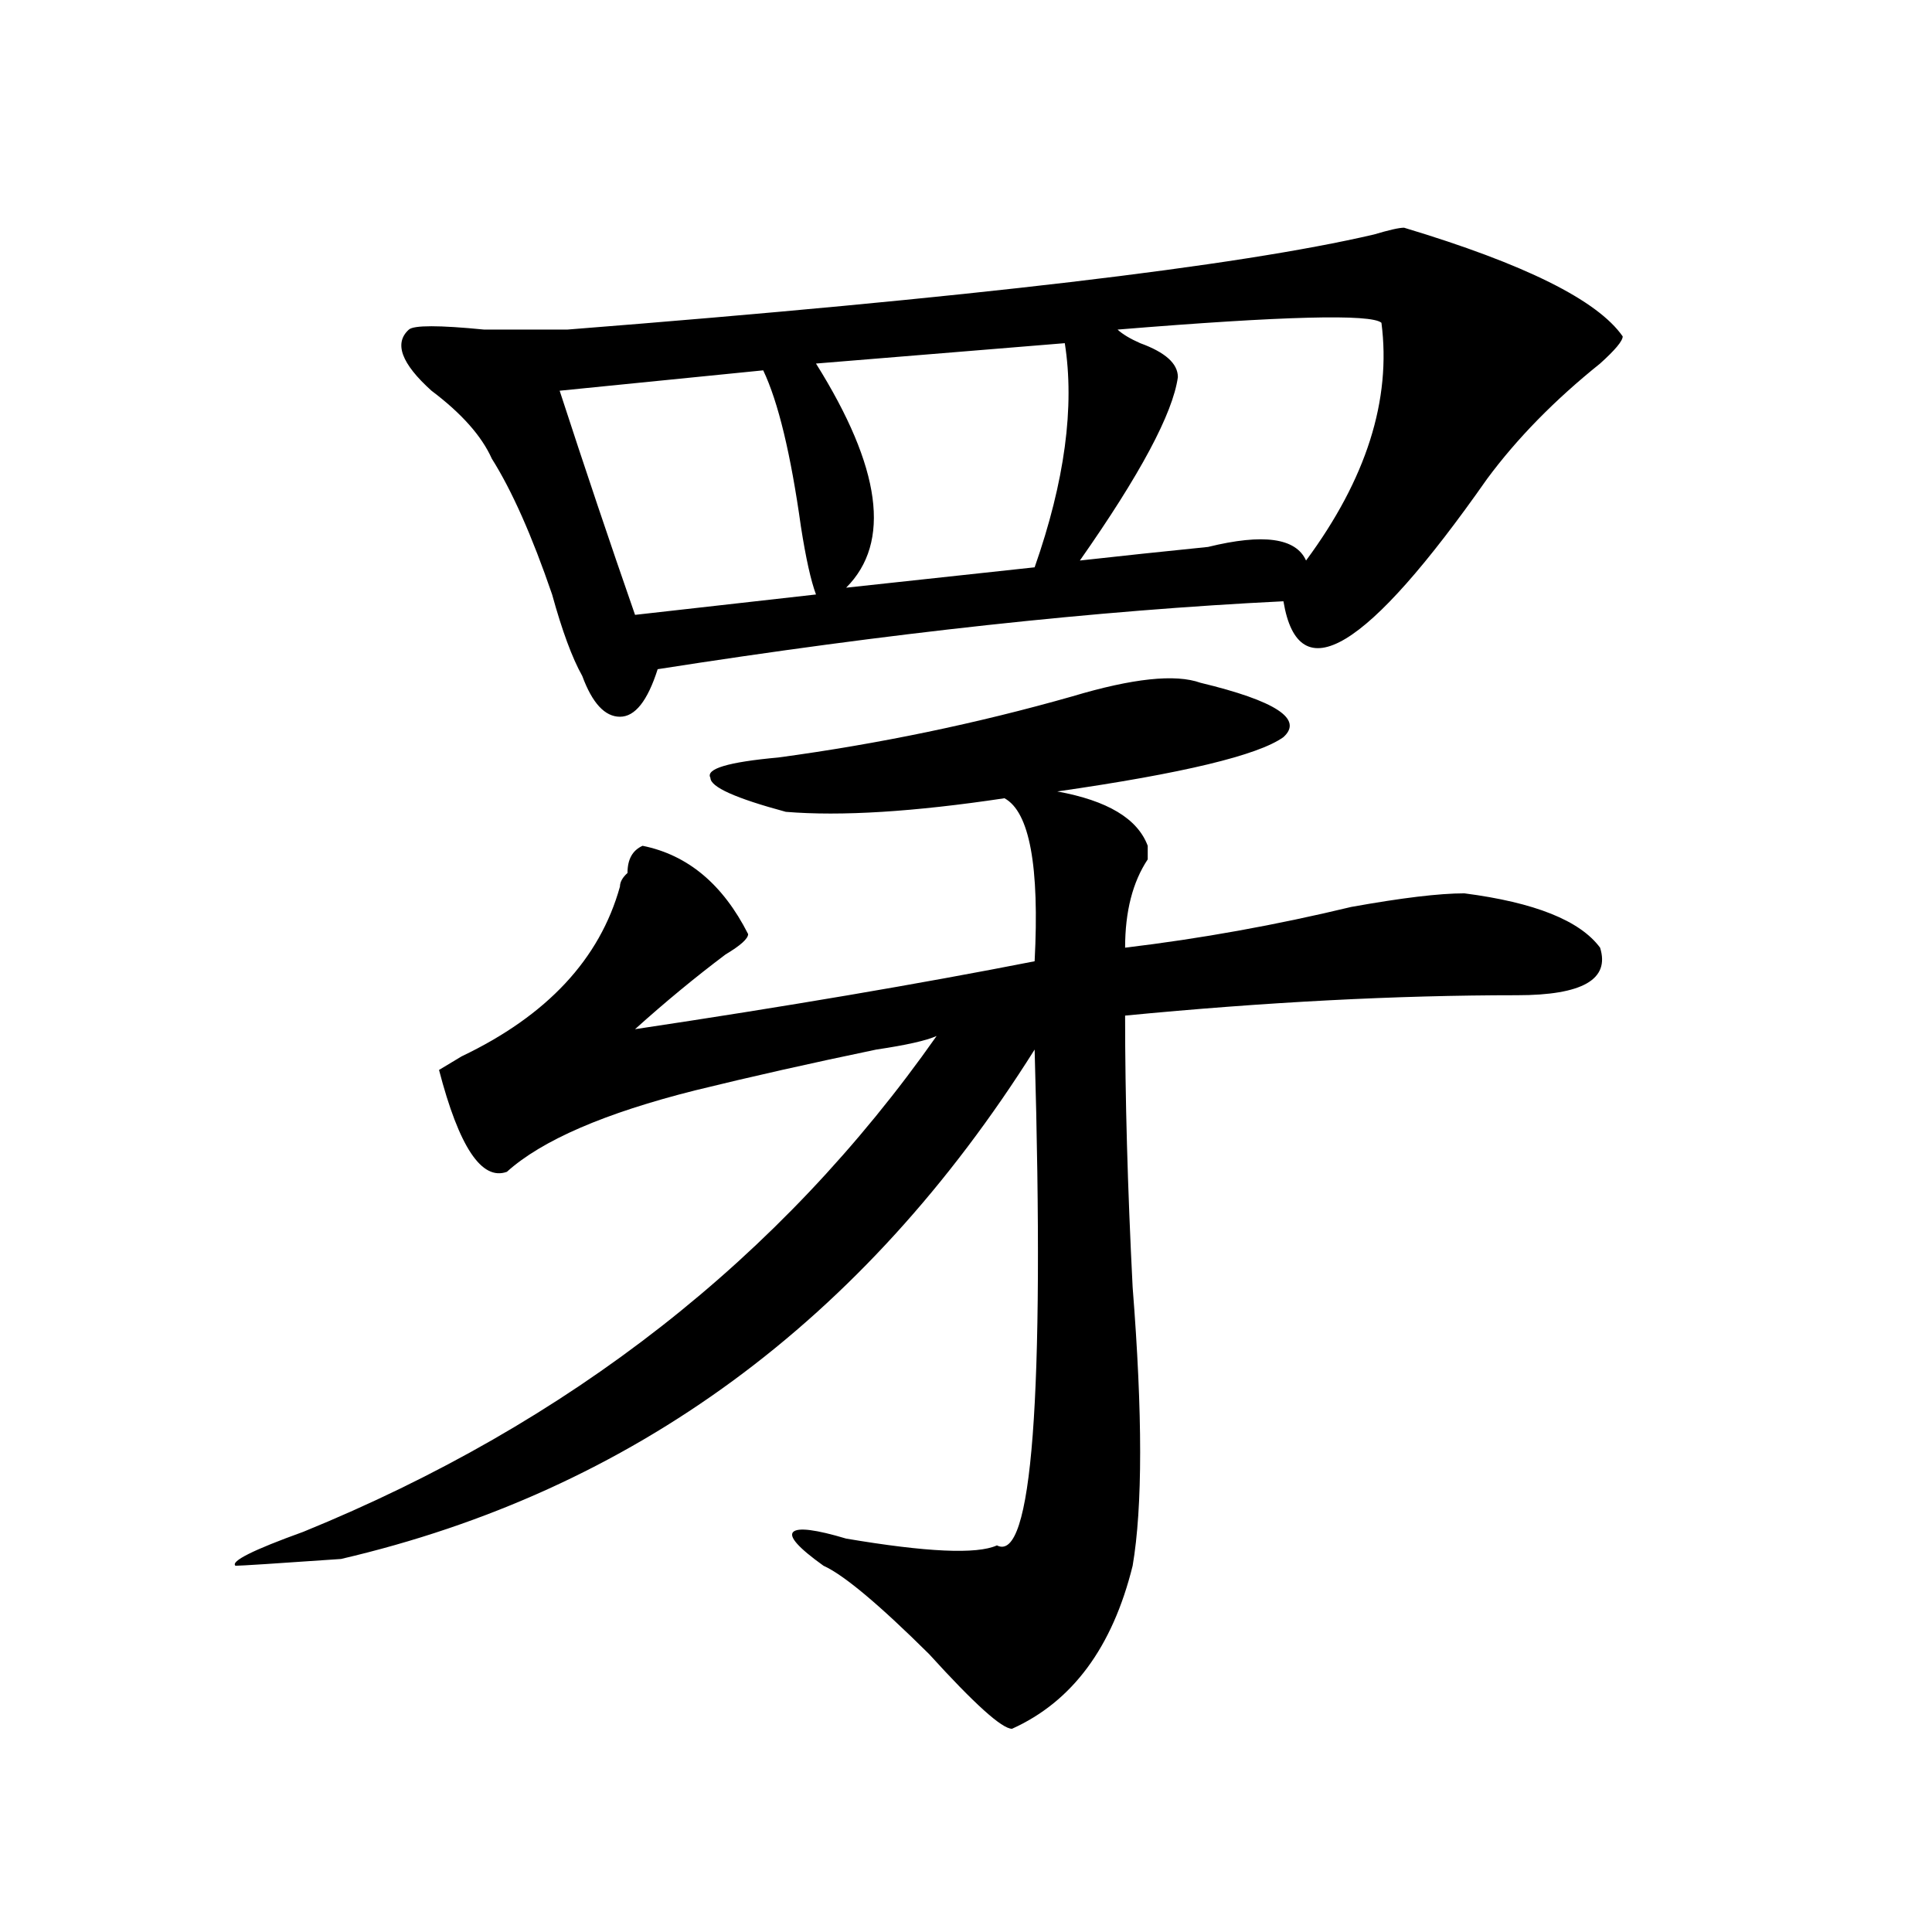
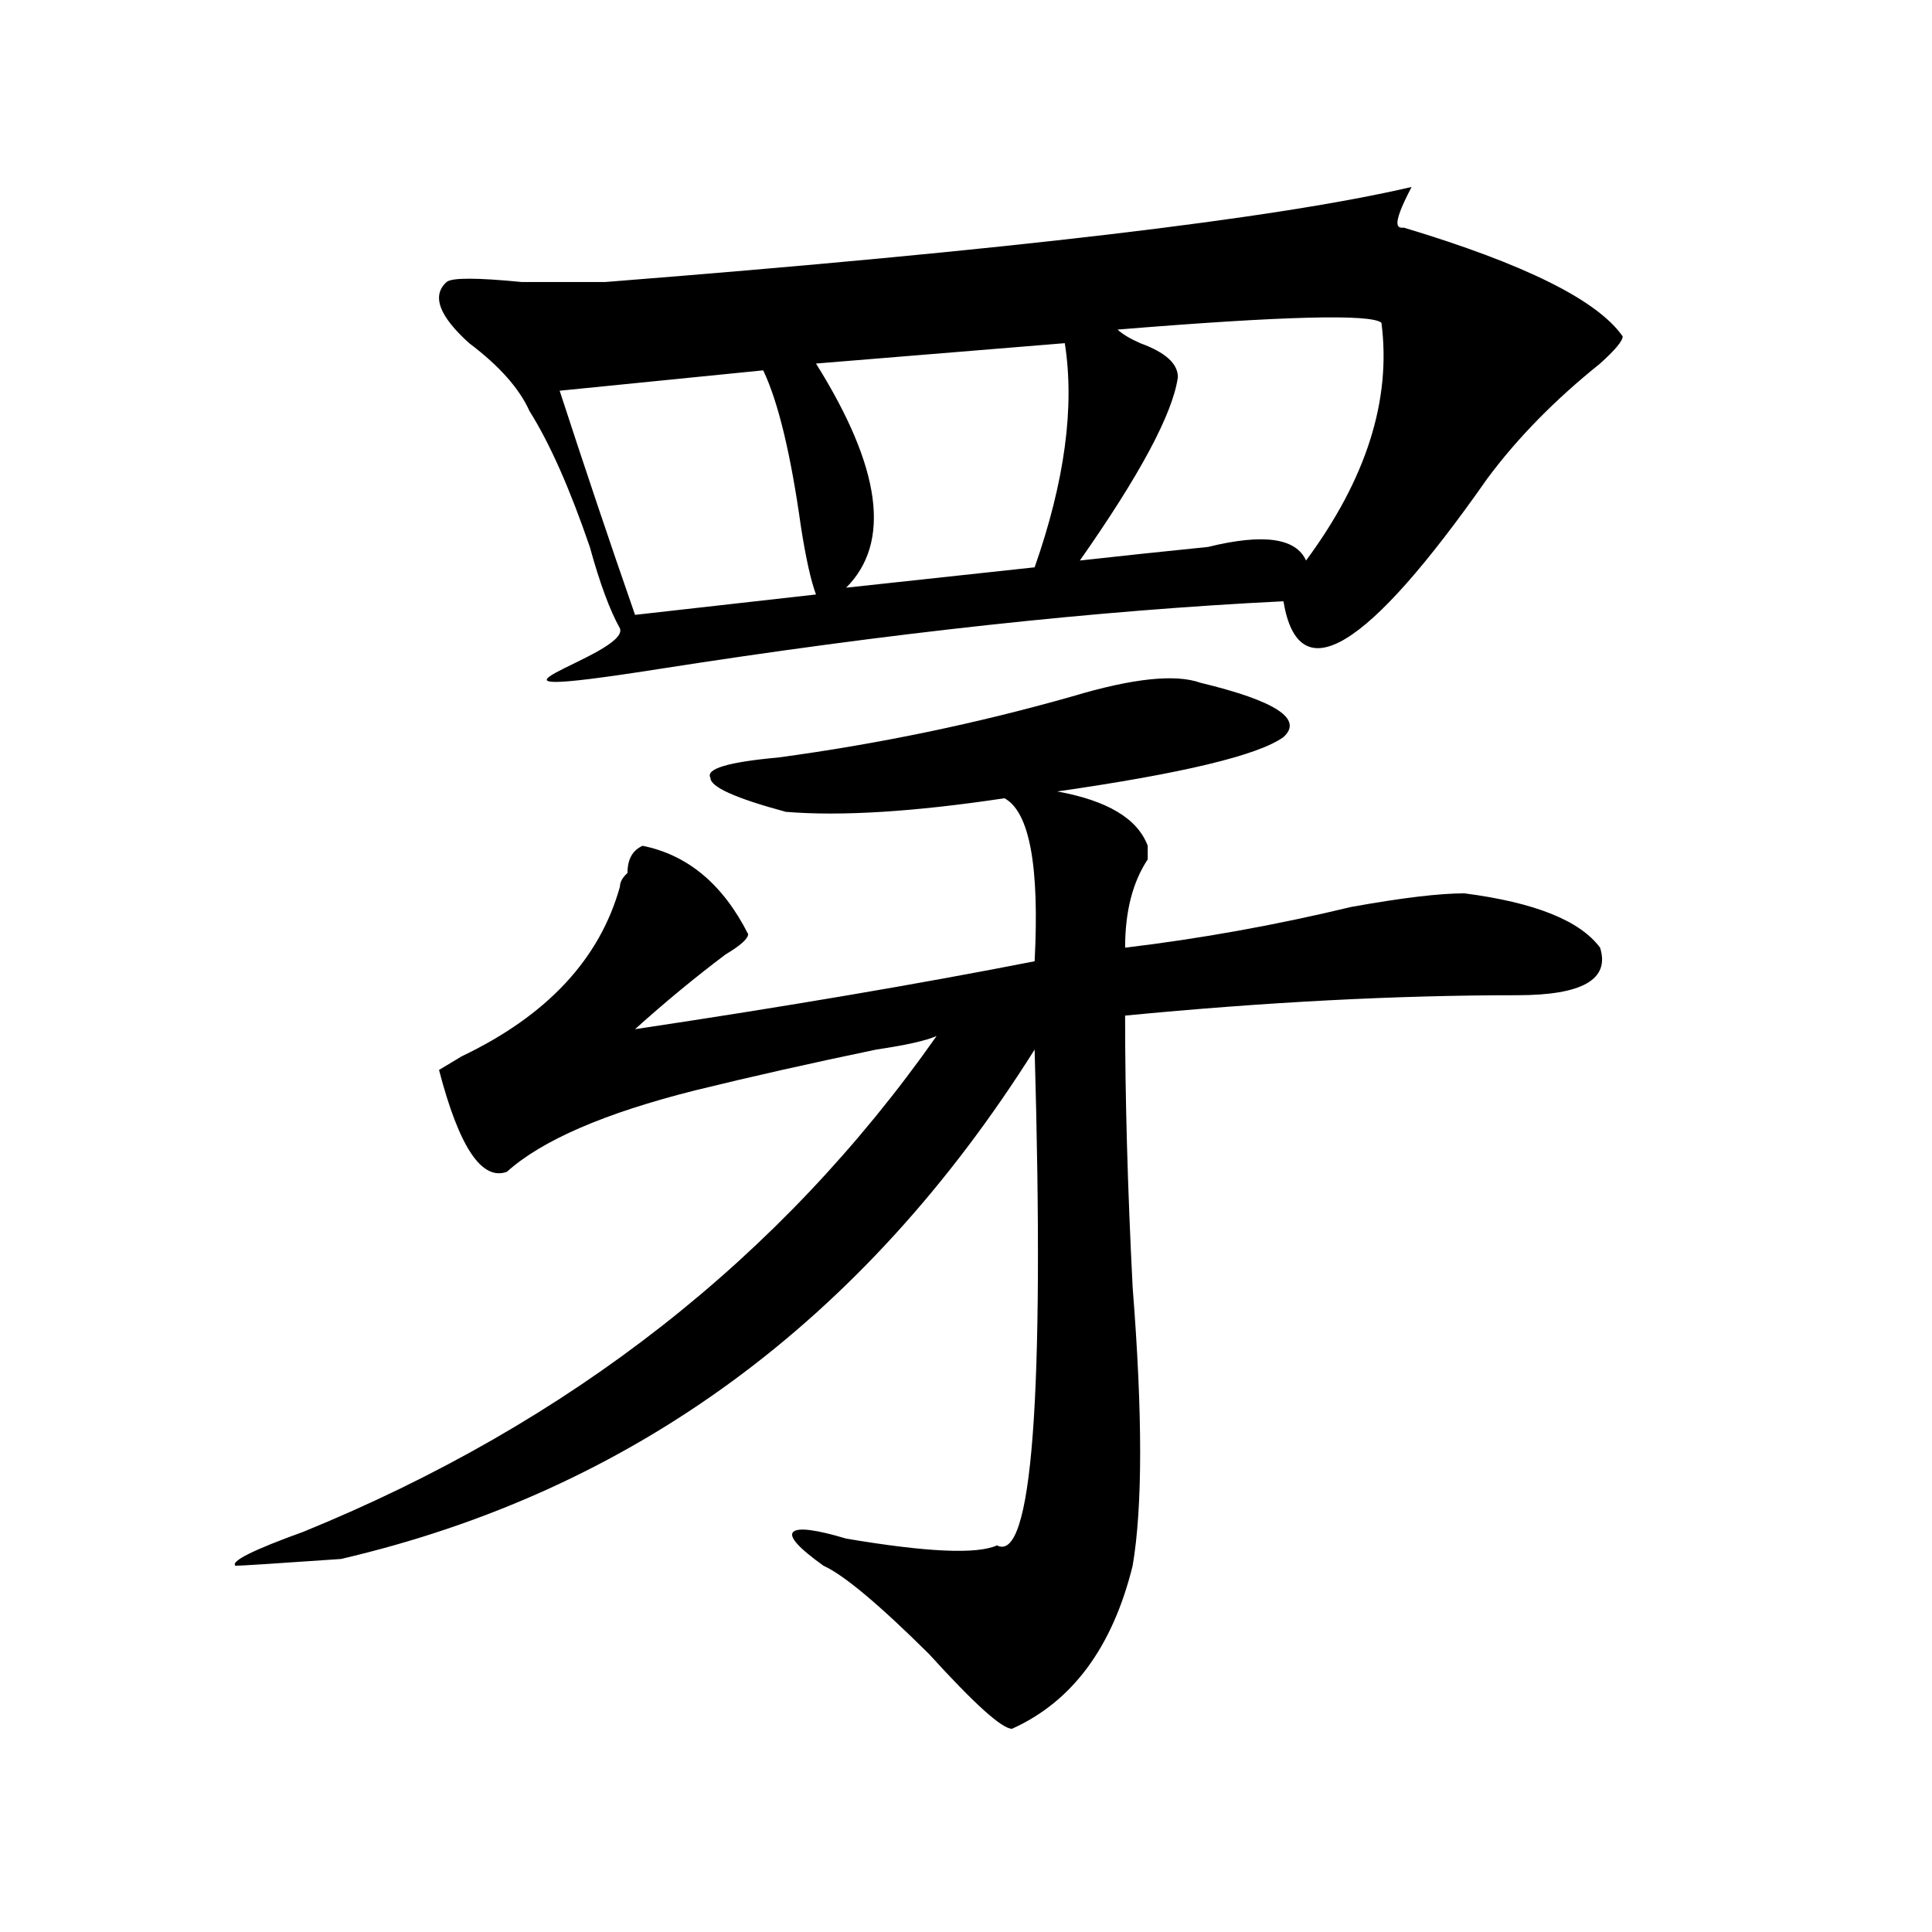
<svg xmlns="http://www.w3.org/2000/svg" version="1.1" id="图层_1" x="0px" y="0px" width="1000px" height="1000px" viewBox="0 0 1000 1000" enable-background="new 0 0 1000 1000" xml:space="preserve">
-   <path d="M621.375,353.406c39.023,9.394,53.292,18.786,42.926,28.125c-13.048,9.394-52.071,18.786-117.07,28.125  c25.976,4.724,41.585,14.063,46.828,28.125v7.031c-7.805,11.755-11.707,26.972-11.707,45.703  c39.023-4.669,78.047-11.7,117.07-21.094c25.976-4.669,45.487-7.031,58.535-7.031c36.401,4.724,59.815,14.063,70.242,28.125  c5.183,16.425-9.146,24.609-42.926,24.609c-62.438,0-130.118,3.516-202.922,10.547c0,42.188,1.28,89.099,3.902,140.625  c5.183,65.644,5.183,113.708,0,144.141c-10.427,42.188-31.219,70.313-62.438,84.375c-5.243,0-19.512-12.909-42.926-38.672  c-26.036-25.818-44.267-41.034-54.633-45.703c-13.048-9.339-18.231-15.216-15.609-17.578c2.562-2.308,11.707-1.153,27.316,3.516  c41.585,7.031,67.62,8.239,78.047,3.516c18.171,9.394,24.694-76.136,19.512-256.641C447.05,683.875,327.358,771.766,176.508,806.922  c-33.841,2.362-52.071,3.516-54.633,3.516c-2.622-2.308,9.085-8.185,35.121-17.578c137.862-56.25,247.128-141.778,327.797-256.641  c-5.243,2.362-15.609,4.724-31.219,7.031c-33.841,7.031-65.06,14.063-93.656,21.094c-46.828,11.755-79.388,25.817-97.559,42.188  c-13.048,4.724-24.755-12.854-35.121-52.734l11.707-7.031c44.206-21.094,71.522-50.372,81.949-87.891  c0-2.308,1.28-4.669,3.902-7.031c0-7.031,2.562-11.7,7.805-14.063c23.414,4.724,41.585,19.94,54.633,45.703  c0,2.362-3.902,5.878-11.707,10.547c-15.609,11.755-31.219,24.609-46.828,38.672c78.047-11.7,146.948-23.401,206.824-35.156  c2.562-49.219-2.622-77.344-15.609-84.375c-46.828,7.031-84.571,9.394-113.168,7.031c-26.036-7.031-39.023-12.854-39.023-17.578  c-2.622-4.669,9.085-8.185,35.121-10.547c52.011-7.031,102.741-17.578,152.191-31.641  C586.254,351.099,608.327,348.737,621.375,353.406z M726.738,117.859c62.438,18.786,100.12,37.519,113.168,56.25  c0,2.362-3.902,7.031-11.707,14.063c-23.414,18.786-42.926,38.672-58.535,59.766c-62.438,89.099-97.559,110.192-105.363,63.281  c-96.278,4.724-204.263,16.425-323.895,35.156c-5.243,16.425-11.707,24.609-19.512,24.609s-14.329-7.031-19.512-21.094  c-5.243-9.339-10.427-23.401-15.609-42.188c-10.427-30.433-20.853-53.888-31.219-70.313c-5.243-11.7-15.609-23.401-31.219-35.156  c-15.609-14.063-19.512-24.609-11.707-31.641c2.562-2.308,15.609-2.308,39.023,0c20.792,0,35.121,0,42.926,0  c208.104-16.37,347.309-32.794,417.551-49.219C718.934,119.067,724.116,117.859,726.738,117.859z M395.039,191.688l-105.363,10.547  c12.987,39.88,25.976,78.552,39.023,116.016l93.656-10.547c-2.622-7.031-5.243-18.731-7.805-35.156  C409.308,235.083,402.844,208.112,395.039,191.688z M551.133,177.625l-128.777,10.547c33.78,53.942,39.023,92.614,15.609,116.016  l97.559-10.547C551.133,249.146,556.315,210.474,551.133,177.625z M715.031,167.078c-5.243-4.669-50.73-3.516-136.582,3.516  c2.562,2.362,6.464,4.724,11.707,7.031c12.987,4.724,19.512,10.547,19.512,17.578c-2.622,18.786-19.512,50.427-50.73,94.922  c20.792-2.308,42.926-4.669,66.34-7.031c28.597-7.031,45.487-4.669,50.73,7.031C707.227,247.938,720.214,206.958,715.031,167.078z" />
+   <path d="M621.375,353.406c39.023,9.394,53.292,18.786,42.926,28.125c-13.048,9.394-52.071,18.786-117.07,28.125  c25.976,4.724,41.585,14.063,46.828,28.125v7.031c-7.805,11.755-11.707,26.972-11.707,45.703  c39.023-4.669,78.047-11.7,117.07-21.094c25.976-4.669,45.487-7.031,58.535-7.031c36.401,4.724,59.815,14.063,70.242,28.125  c5.183,16.425-9.146,24.609-42.926,24.609c-62.438,0-130.118,3.516-202.922,10.547c0,42.188,1.28,89.099,3.902,140.625  c5.183,65.644,5.183,113.708,0,144.141c-10.427,42.188-31.219,70.313-62.438,84.375c-5.243,0-19.512-12.909-42.926-38.672  c-26.036-25.818-44.267-41.034-54.633-45.703c-13.048-9.339-18.231-15.216-15.609-17.578c2.562-2.308,11.707-1.153,27.316,3.516  c41.585,7.031,67.62,8.239,78.047,3.516c18.171,9.394,24.694-76.136,19.512-256.641C447.05,683.875,327.358,771.766,176.508,806.922  c-33.841,2.362-52.071,3.516-54.633,3.516c-2.622-2.308,9.085-8.185,35.121-17.578c137.862-56.25,247.128-141.778,327.797-256.641  c-5.243,2.362-15.609,4.724-31.219,7.031c-33.841,7.031-65.06,14.063-93.656,21.094c-46.828,11.755-79.388,25.817-97.559,42.188  c-13.048,4.724-24.755-12.854-35.121-52.734l11.707-7.031c44.206-21.094,71.522-50.372,81.949-87.891  c0-2.308,1.28-4.669,3.902-7.031c0-7.031,2.562-11.7,7.805-14.063c23.414,4.724,41.585,19.94,54.633,45.703  c0,2.362-3.902,5.878-11.707,10.547c-15.609,11.755-31.219,24.609-46.828,38.672c78.047-11.7,146.948-23.401,206.824-35.156  c2.562-49.219-2.622-77.344-15.609-84.375c-46.828,7.031-84.571,9.394-113.168,7.031c-26.036-7.031-39.023-12.854-39.023-17.578  c-2.622-4.669,9.085-8.185,35.121-10.547c52.011-7.031,102.741-17.578,152.191-31.641  C586.254,351.099,608.327,348.737,621.375,353.406z M726.738,117.859c62.438,18.786,100.12,37.519,113.168,56.25  c0,2.362-3.902,7.031-11.707,14.063c-23.414,18.786-42.926,38.672-58.535,59.766c-62.438,89.099-97.559,110.192-105.363,63.281  c-96.278,4.724-204.263,16.425-323.895,35.156s-14.329-7.031-19.512-21.094  c-5.243-9.339-10.427-23.401-15.609-42.188c-10.427-30.433-20.853-53.888-31.219-70.313c-5.243-11.7-15.609-23.401-31.219-35.156  c-15.609-14.063-19.512-24.609-11.707-31.641c2.562-2.308,15.609-2.308,39.023,0c20.792,0,35.121,0,42.926,0  c208.104-16.37,347.309-32.794,417.551-49.219C718.934,119.067,724.116,117.859,726.738,117.859z M395.039,191.688l-105.363,10.547  c12.987,39.88,25.976,78.552,39.023,116.016l93.656-10.547c-2.622-7.031-5.243-18.731-7.805-35.156  C409.308,235.083,402.844,208.112,395.039,191.688z M551.133,177.625l-128.777,10.547c33.78,53.942,39.023,92.614,15.609,116.016  l97.559-10.547C551.133,249.146,556.315,210.474,551.133,177.625z M715.031,167.078c-5.243-4.669-50.73-3.516-136.582,3.516  c2.562,2.362,6.464,4.724,11.707,7.031c12.987,4.724,19.512,10.547,19.512,17.578c-2.622,18.786-19.512,50.427-50.73,94.922  c20.792-2.308,42.926-4.669,66.34-7.031c28.597-7.031,45.487-4.669,50.73,7.031C707.227,247.938,720.214,206.958,715.031,167.078z" />
</svg>